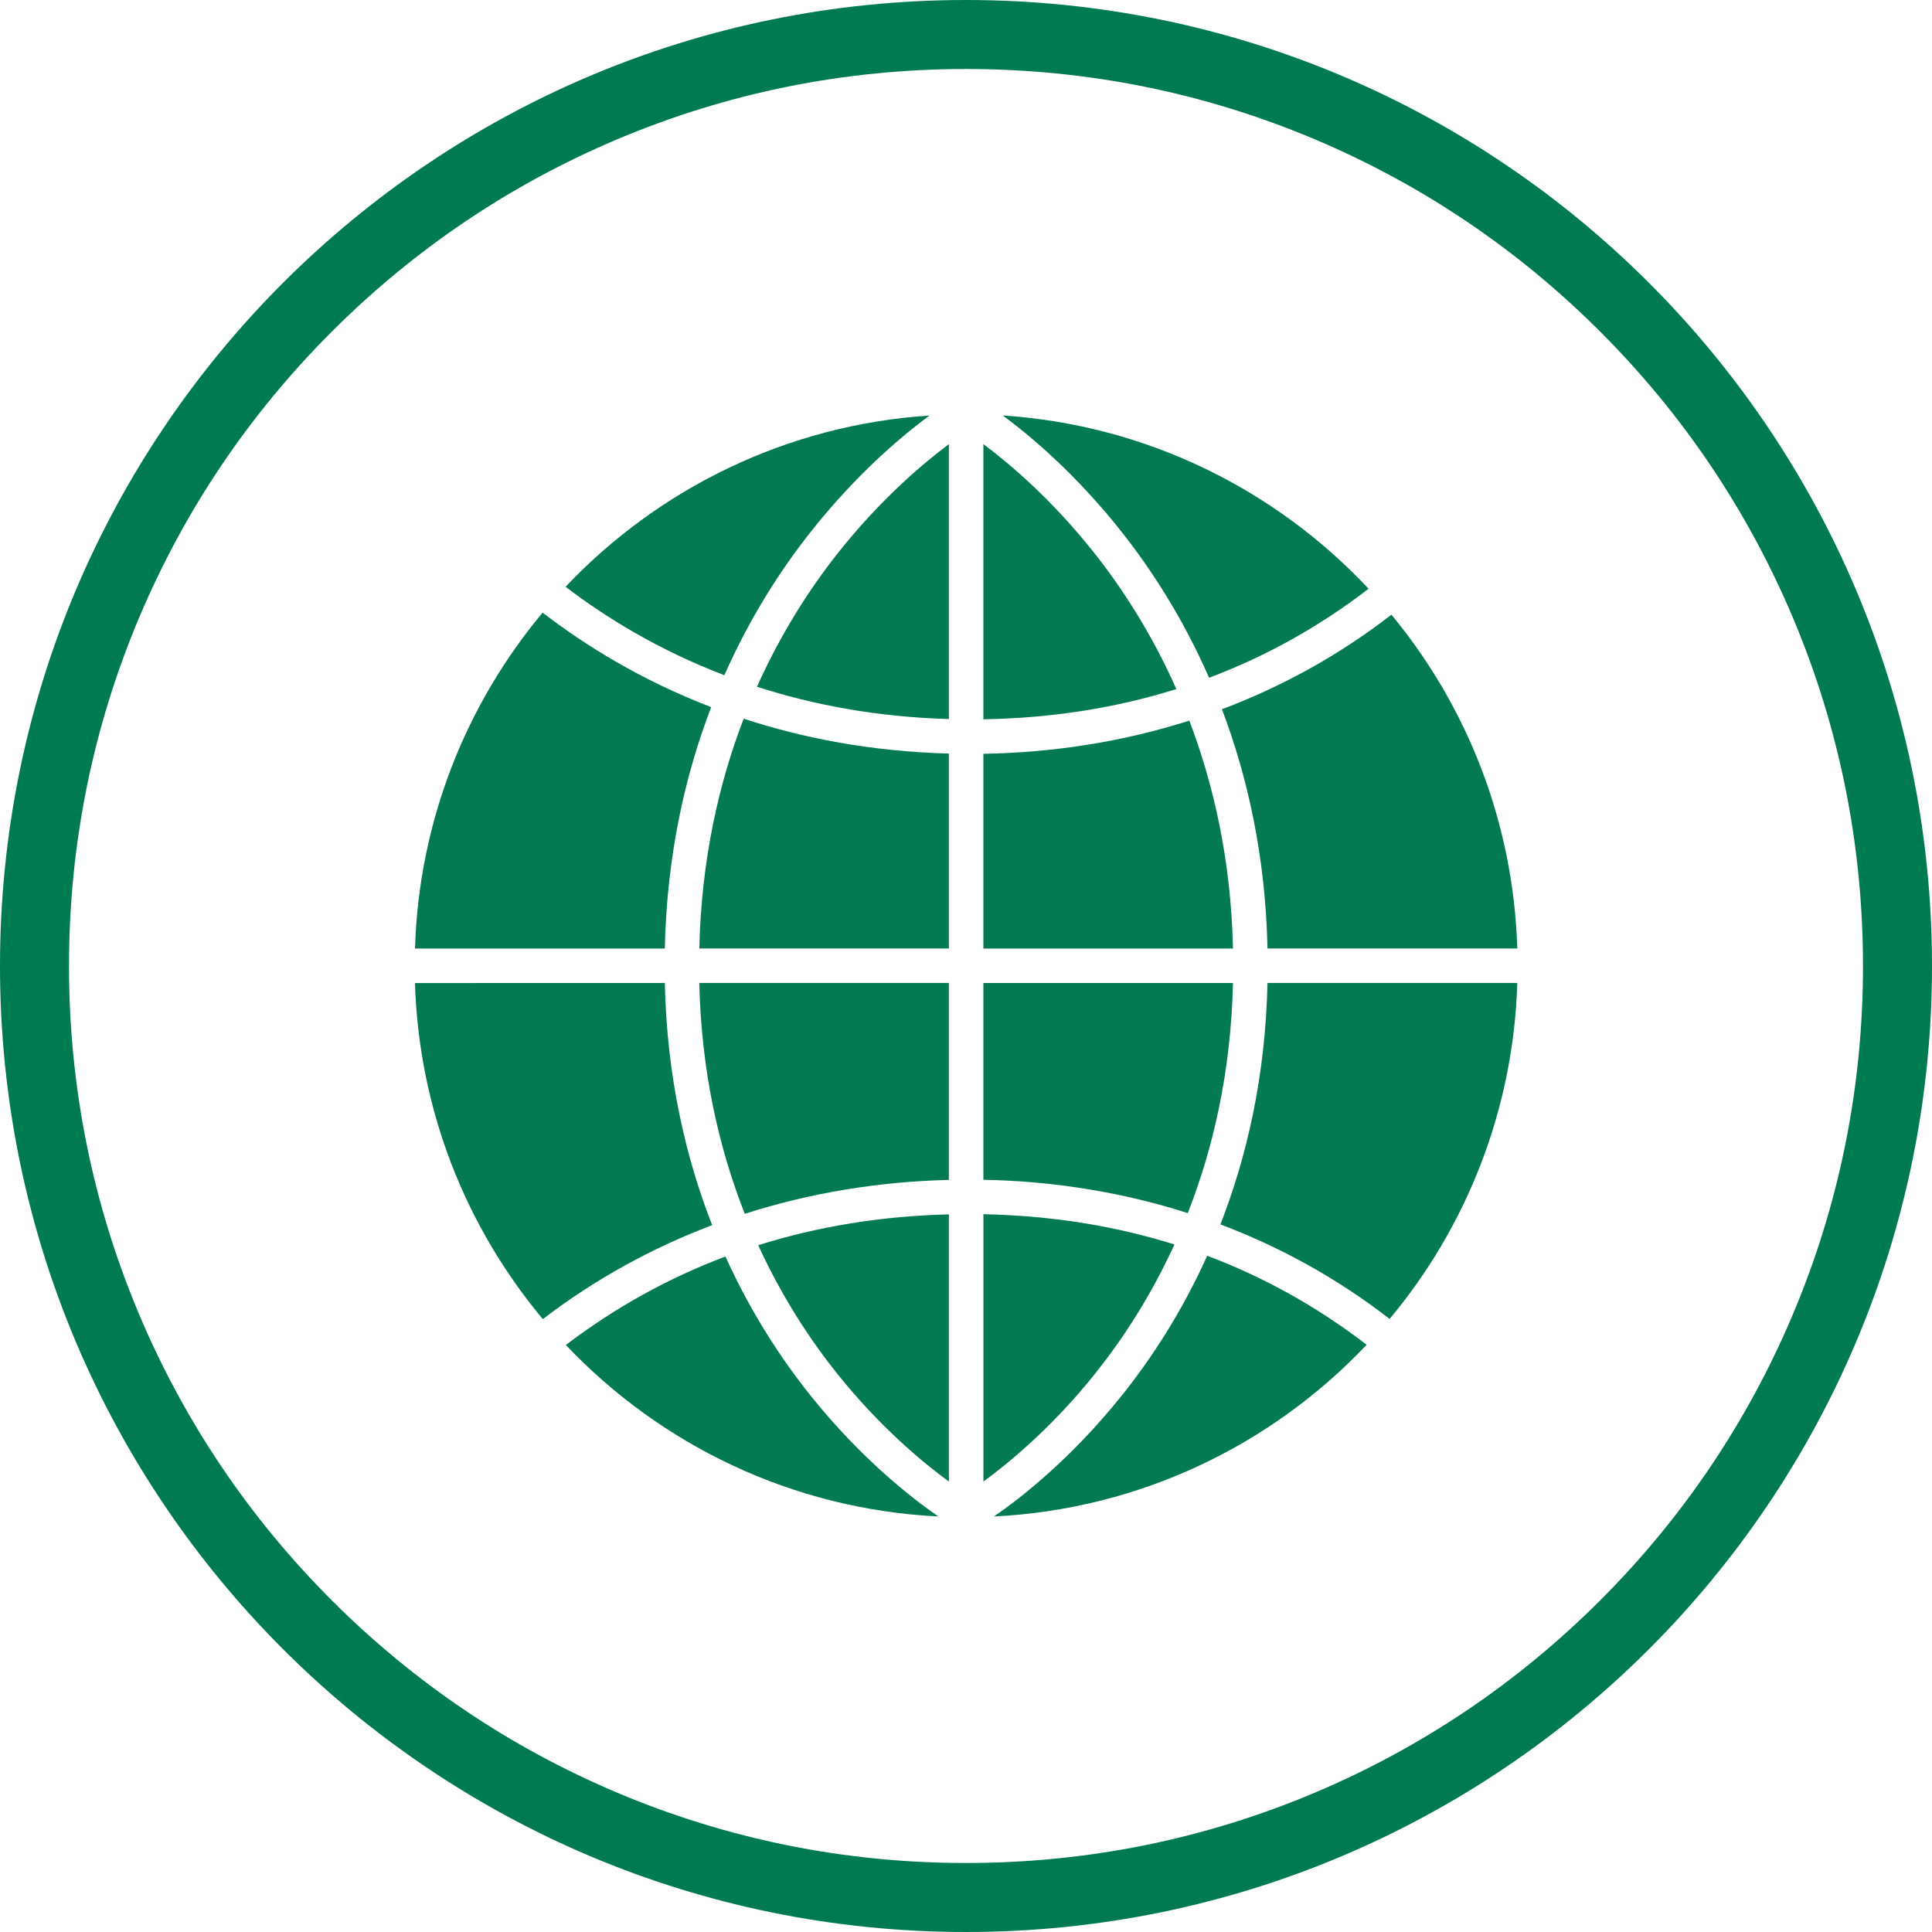
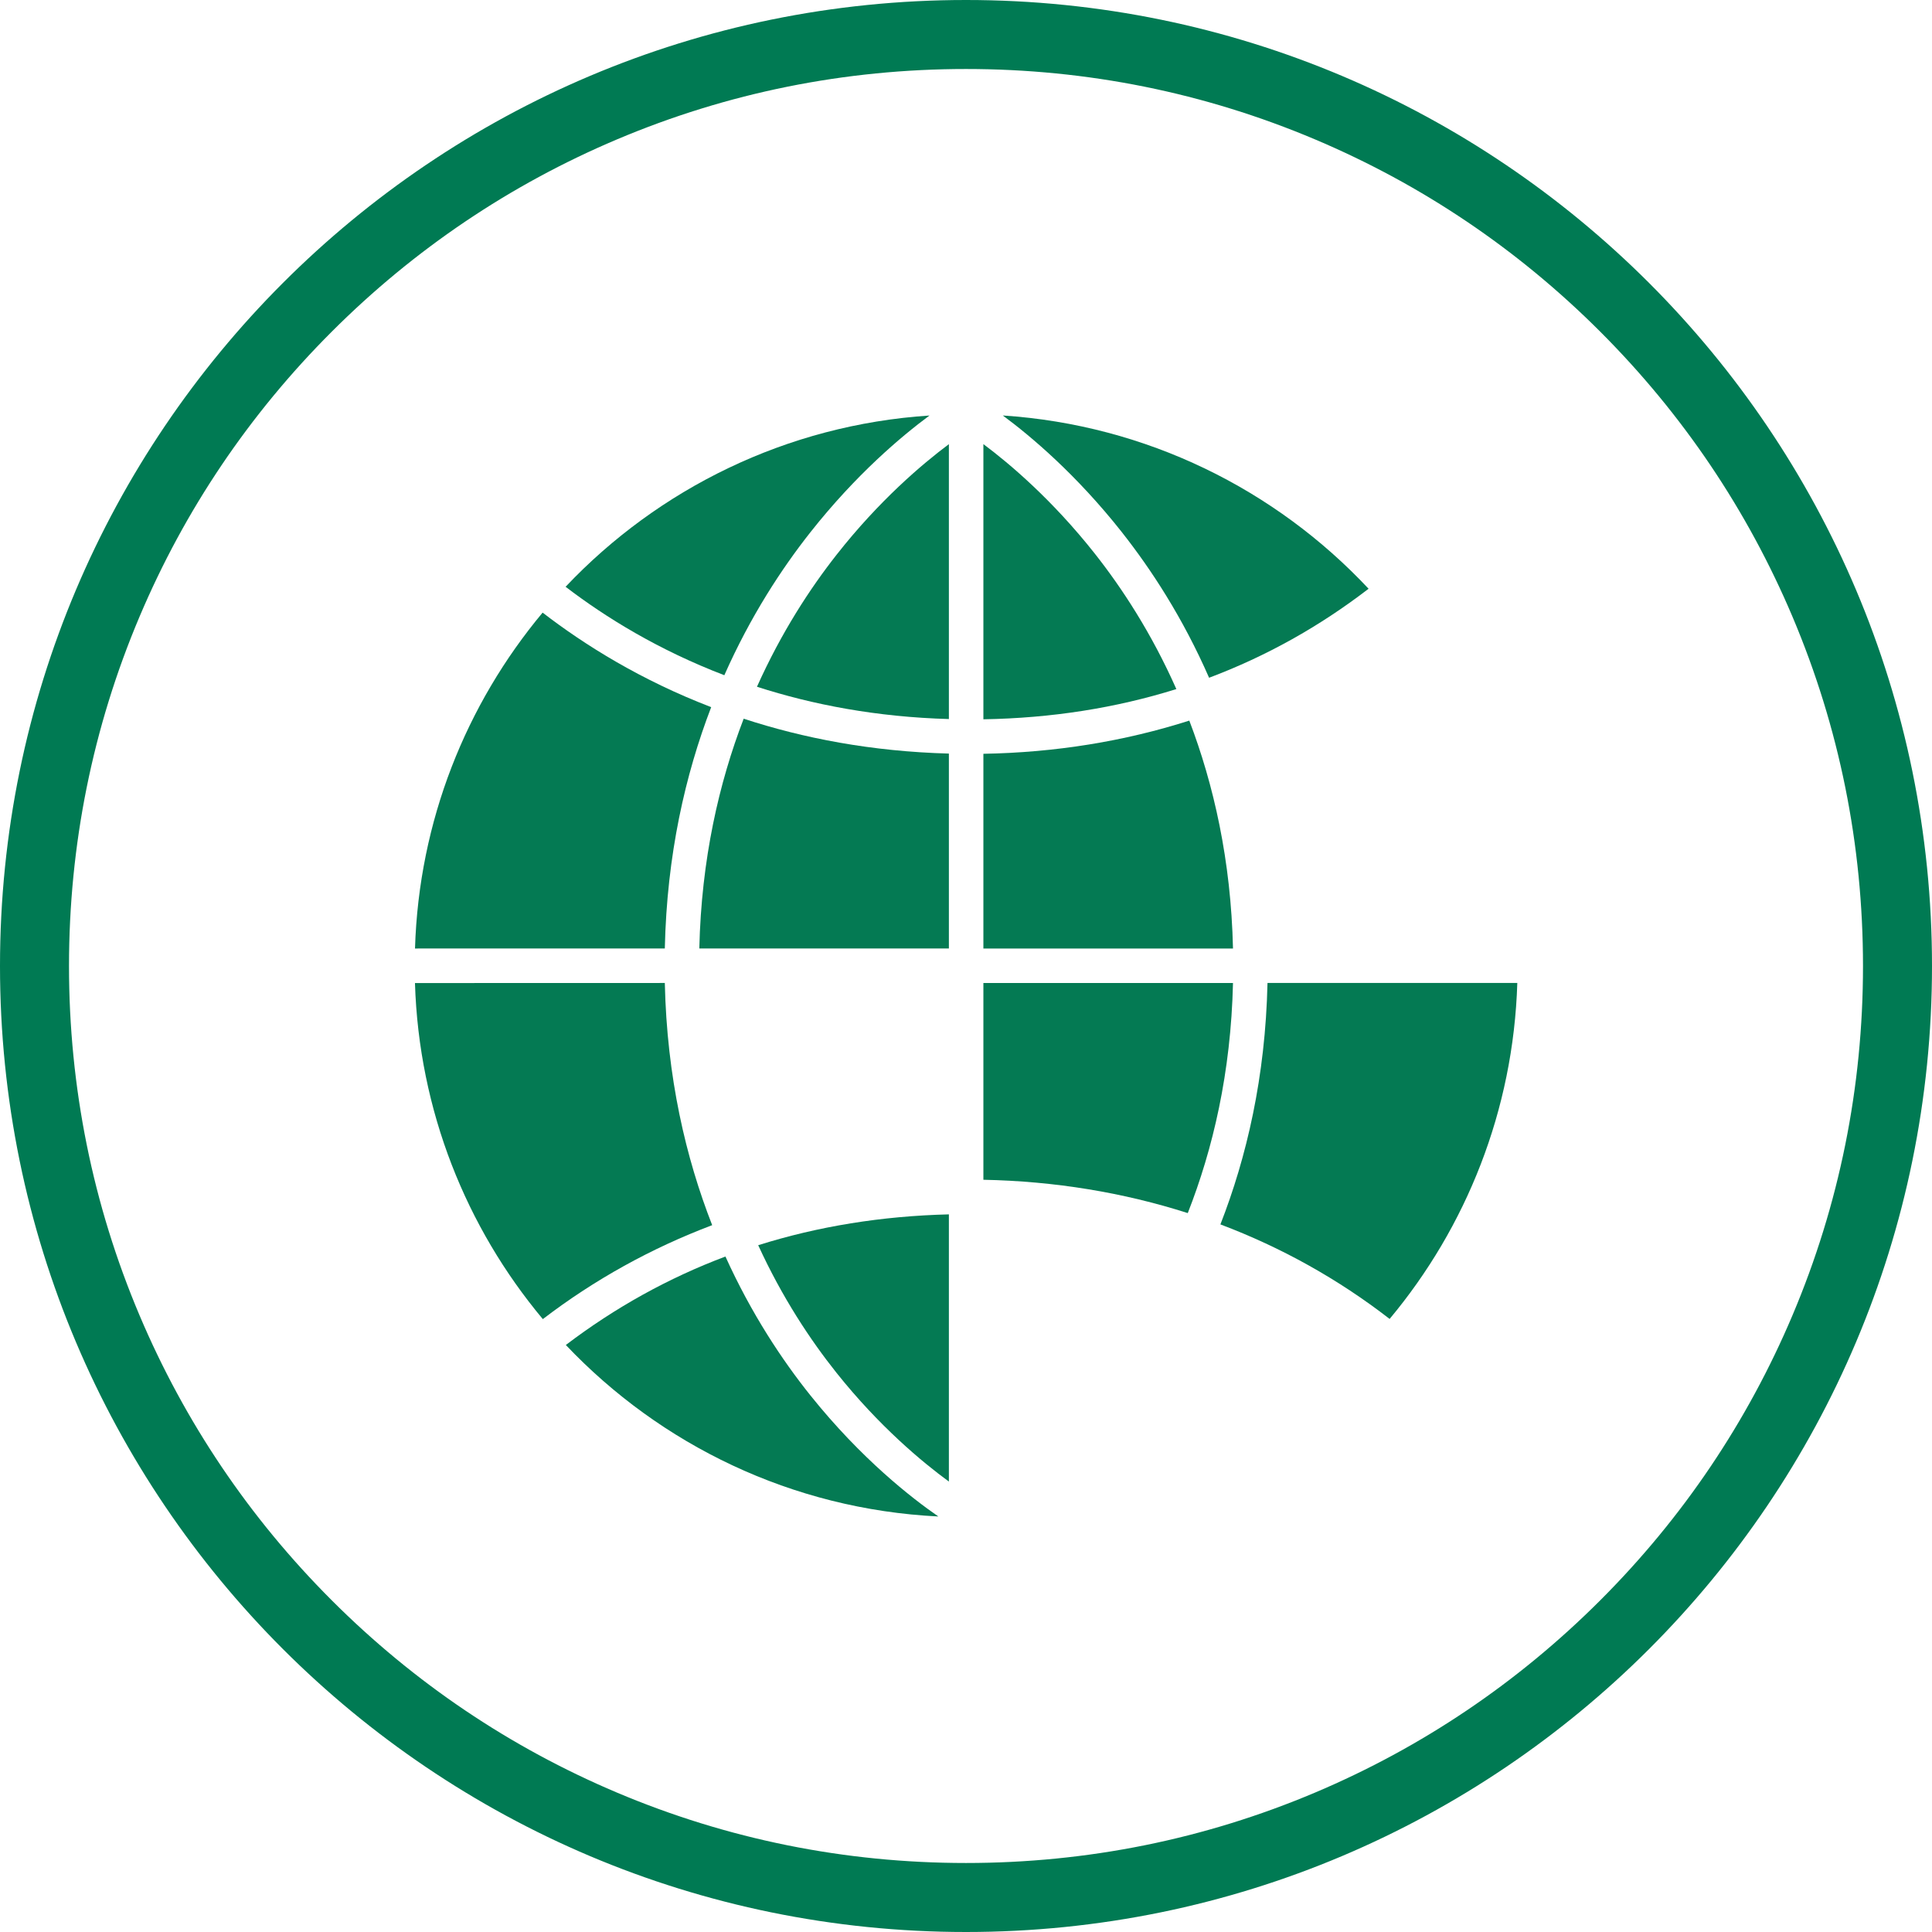
<svg xmlns="http://www.w3.org/2000/svg" id="Layer_2" data-name="Layer 2" viewBox="0 0 560 560">
  <defs>
    <style>
      .cls-1 {
        fill: #007a53;
      }

      .cls-2 {
        fill: #047a53;
      }
    </style>
  </defs>
  <g id="Layer_1-2" data-name="Layer 1">
    <g>
      <path class="cls-1" d="m280,20c35.11,0,69.16,6.87,101.2,20.42,30.96,13.09,58.77,31.84,82.65,55.73,23.88,23.88,42.63,51.69,55.73,82.65,13.55,32.04,20.42,66.09,20.42,101.2s-6.87,69.16-20.42,101.2c-13.09,30.96-31.84,58.77-55.73,82.65-23.88,23.88-51.69,42.63-82.65,55.73-32.04,13.55-66.09,20.42-101.2,20.42s-69.16-6.87-101.2-20.42c-30.96-13.09-58.77-31.84-82.65-55.73-23.88-23.88-42.63-51.69-55.73-82.65-13.55-32.04-20.42-66.09-20.42-101.2s6.87-69.16,20.42-101.2c13.09-30.96,31.84-58.77,55.73-82.65,23.88-23.88,51.69-42.63,82.65-55.73,32.04-13.55,66.09-20.42,101.2-20.42m0-20C125.36,0,0,125.36,0,280s125.36,280,280,280,280-125.36,280-280S434.64,0,280,0h0Z" />
      <g>
-         <path class="cls-2" d="m275.04,341.99v-57.07h-72.35c.6,26.12,5.89,48.38,13.19,66.91,18.7-6,38.56-9.33,59.16-9.83Z" />
        <path class="cls-2" d="m275.04,429.44v-77.45c-19.45.48-37.9,3.47-55.27,8.94,6.96,15.18,15.13,27.49,22.69,36.98,12.4,15.55,24.91,25.92,32.58,31.53Z" />
-         <path class="cls-2" d="m317.62,397.91c7.6-9.53,15.81-21.91,22.79-37.19-17.36-5.45-35.85-8.38-55.36-8.77v77.48c7.66-5.6,20.18-15.97,32.58-31.53Z" />
        <path class="cls-2" d="m275.04,274.92v-56.49c-22.46-.61-42.27-4.47-59.48-10.11-7.13,18.54-12.27,40.71-12.86,66.6h72.35Z" />
        <path class="cls-2" d="m344.73,208.87c-18.83,6.01-38.87,9.26-59.69,9.62v56.44h72.35c-.58-25.63-5.63-47.61-12.66-66.05Z" />
        <path class="cls-2" d="m285.04,128.73v79.76c19.73-.33,38.4-3.27,55.93-8.76-7.18-16.19-15.74-29.26-23.65-39.28-12.34-15.62-24.68-26.05-32.28-31.72Z" />
        <path class="cls-2" d="m242.49,160.79c-7.71,9.8-16.03,22.55-23.08,38.27,16.14,5.2,34.66,8.77,55.63,9.36v-79.68c-7.67,5.73-20.17,16.29-32.55,32.05Z" />
        <path class="cls-2" d="m285.04,284.92v57.04c20.66.41,40.54,3.68,59.24,9.66,7.26-18.48,12.51-40.67,13.11-66.69h-72.35Z" />
-         <path class="cls-2" d="m192.7,274.92c.59-27.15,5.95-50.44,13.44-69.95-20.27-7.79-36.52-17.89-48.86-27.4-22.15,26.54-35.86,60.36-36.99,97.36h72.42Z" />
+         <path class="cls-2" d="m192.7,274.92c.59-27.15,5.95-50.44,13.44-69.95-20.27-7.79-36.52-17.89-48.86-27.4-22.15,26.54-35.86,60.36-36.99,97.36Z" />
        <path class="cls-2" d="m192.7,284.92c.6,27.35,6.1,50.72,13.73,70.2-17.63,6.66-34.11,15.77-49.09,27.23-22.18-26.54-35.92-60.39-37.06-97.41l72.42-.02Z" />
        <path class="cls-2" d="m234.94,404.51c-8.24-10.29-17.15-23.7-24.67-40.3-16.5,6.21-31.95,14.77-46.26,25.64,27.41,28.92,65.51,47.61,107.98,49.71-7.72-5.33-22.34-16.69-37.05-35.05Z" />
-         <path class="cls-2" d="m349.91,364c-7.53,16.7-16.49,30.18-24.76,40.51-14.71,18.36-29.33,29.73-37.05,35.05,42.49-2.11,80.62-20.81,108.03-49.77-14.26-10.97-29.69-19.58-46.22-25.8Z" />
        <path class="cls-2" d="m325.17,154.25c8.47,10.73,17.66,24.77,25.29,42.2,16.53-6.22,31.97-14.83,46.23-25.8-26.9-28.71-64.27-47.47-106.02-50.22,8.13,6.01,21.28,17.07,34.5,33.81Z" />
-         <path class="cls-2" d="m354.19,205.59c7.36,19.39,12.62,42.47,13.2,69.33h72.41c-1.13-36.71-14.63-70.3-36.48-96.75-14.95,11.57-31.45,20.75-49.14,27.41Z" />
        <path class="cls-2" d="m209.95,195.72c7.57-17.09,16.62-30.9,24.97-41.47,13.22-16.74,26.37-27.8,34.5-33.81-41.47,2.72-78.62,21.26-105.48,49.64,11.67,8.93,26.98,18.35,46.02,25.64Z" />
        <path class="cls-2" d="m439.8,284.92h-72.41c-.6,27.25-6.06,50.54-13.65,69.98,17.65,6.66,34.13,15.84,49.05,27.4,22.16-26.54,35.87-60.38,37.01-97.38Z" />
      </g>
    </g>
  </g>
</svg>